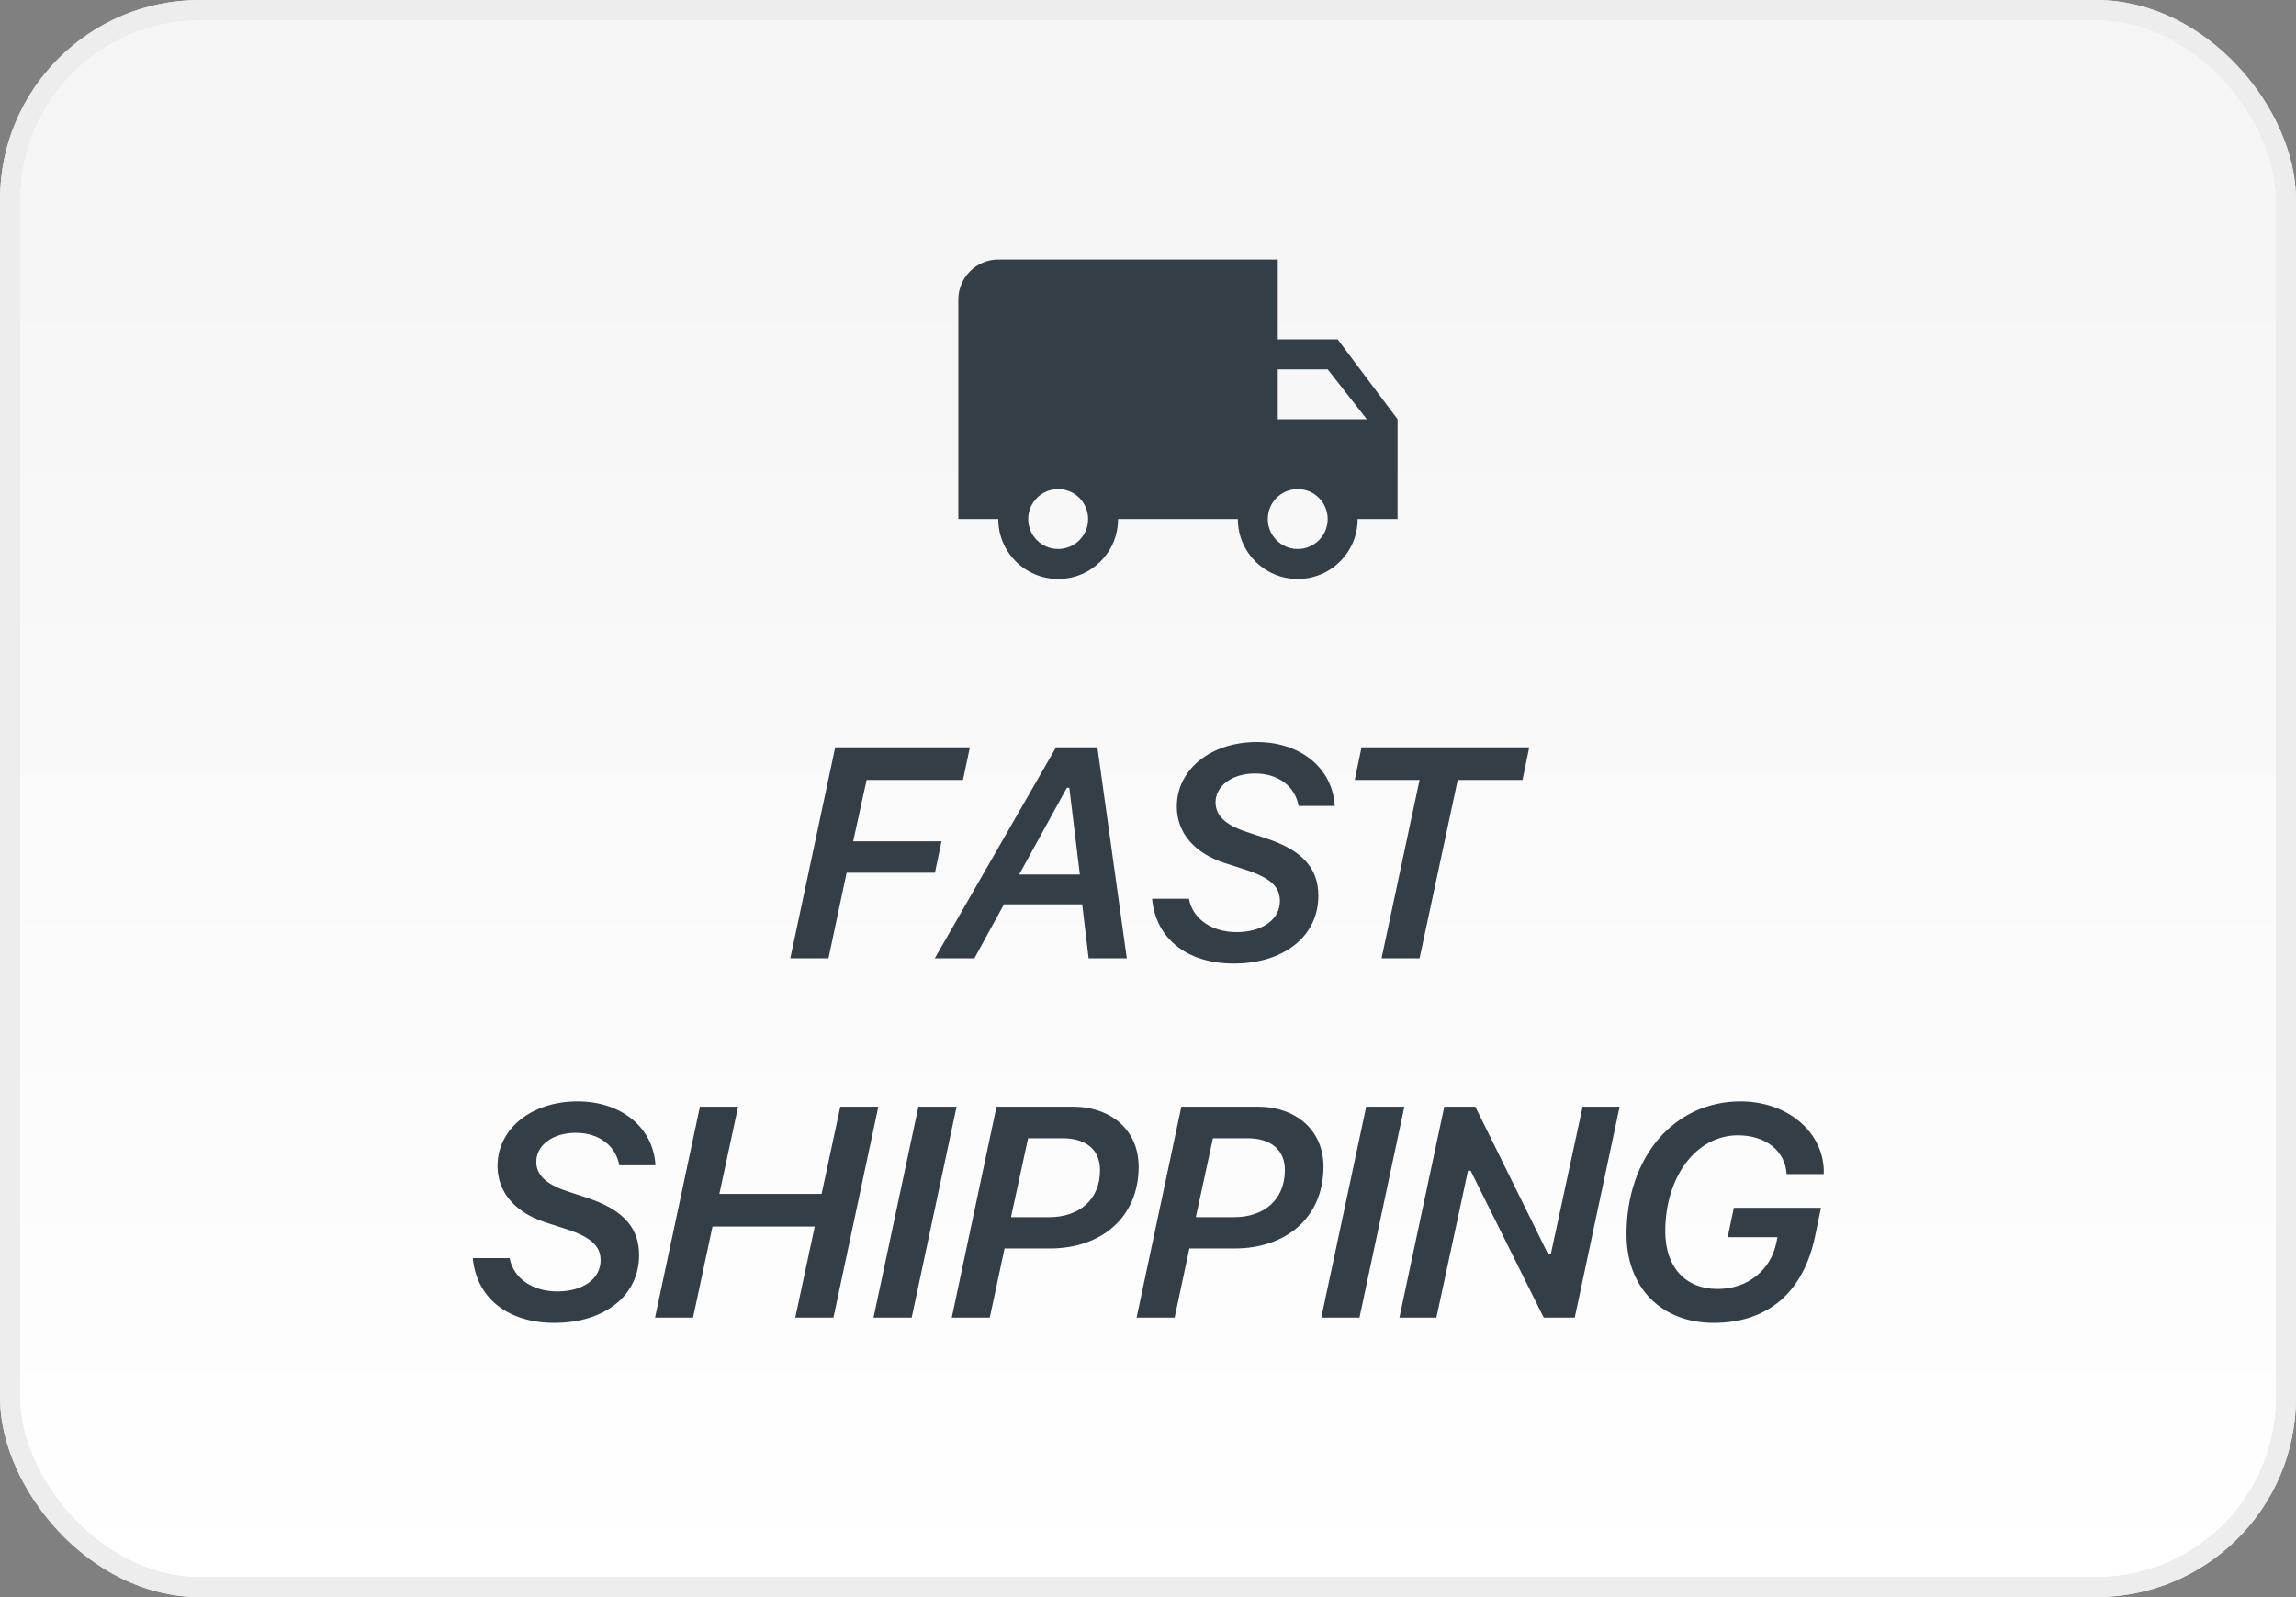
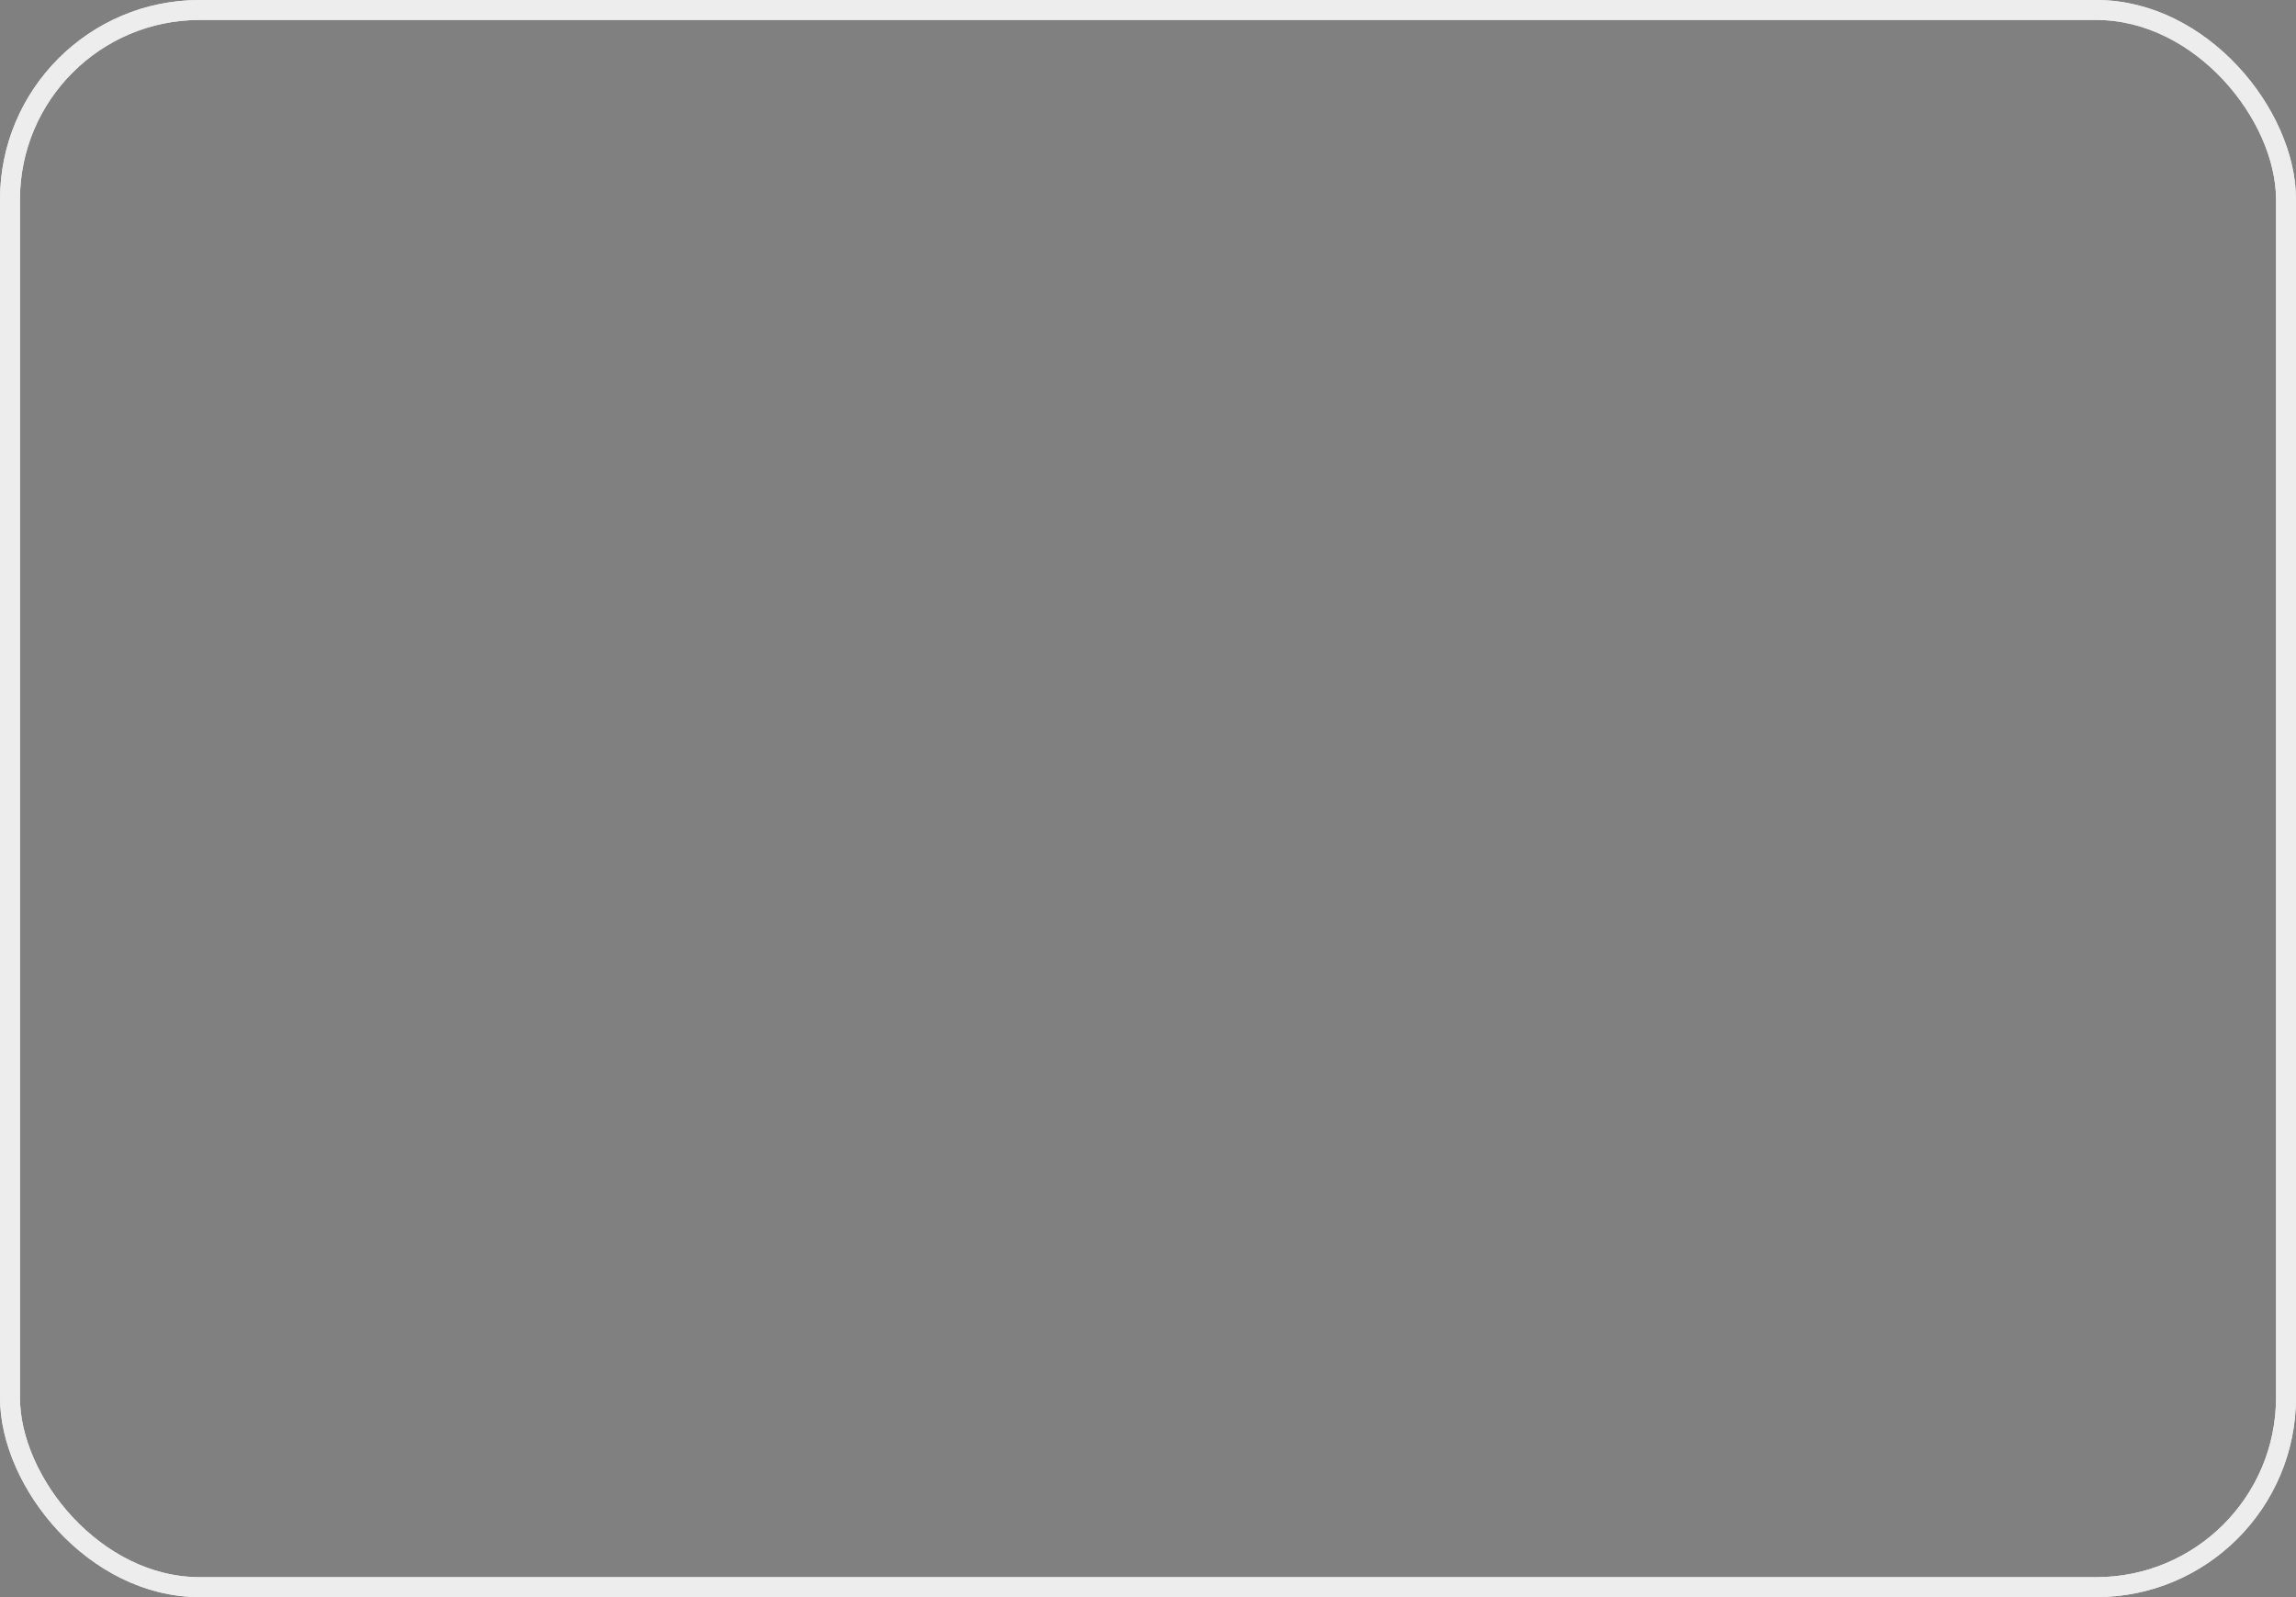
<svg xmlns="http://www.w3.org/2000/svg" fill="none" viewBox="0 0 115 80" height="80" width="115">
  <rect x="0" y="0" width="115" height="80" fill="#808080" stroke="none" />
-   <rect fill="url(#paint0_linear)" rx="9.5" height="79" width="114" y="0.5" x="0.5" />
  <rect stroke="#E8E8E8" rx="9.5" height="79" width="114" y="0.5" x="0.5" />
  <rect stroke="#EDEDED" rx="9.5" height="79" width="114" y="0.5" x="0.5" />
-   <path fill="#333E47" d="M64 17H67L70 21V26H68C68 27.66 66.66 29 65 29C63.34 29 62 27.66 62 26H56C56 27.66 54.66 29 53 29C51.34 29 50 27.66 50 26H48V15C48 13.9 48.9 13 50 13H64V17ZM51.5 26C51.5 26.83 52.17 27.5 53 27.5C53.83 27.5 54.5 26.83 54.5 26C54.5 25.17 53.83 24.5 53 24.5C52.17 24.5 51.5 25.17 51.5 26ZM68.46 21L66.5 18.5H64V21H68.46ZM63.5 26C63.5 26.83 64.17 27.5 65 27.5C65.83 27.5 66.5 26.83 66.5 26C66.5 25.17 65.83 24.5 65 24.5C64.17 24.5 63.5 25.17 63.5 26ZM57.705 45.02C57.889 47.034 59.478 48.264 61.792 48.264C64.312 48.264 66.033 46.895 66.033 44.866C66.033 43.481 65.213 42.588 63.44 42.002L62.4 41.658C61.353 41.306 60.884 40.837 60.884 40.193C60.884 39.351 61.726 38.743 62.862 38.743C64.026 38.743 64.861 39.38 65.044 40.369H66.853C66.751 38.486 65.154 37.168 62.95 37.168C60.65 37.168 58.943 38.538 58.943 40.398C58.943 41.709 59.815 42.727 61.331 43.225L62.4 43.569C63.623 43.972 64.107 44.412 64.107 45.129C64.107 46.06 63.221 46.69 61.939 46.69C60.694 46.69 59.734 46.03 59.551 45.02H57.705ZM42.404 43.716L41.496 48.001H39.584L41.833 37.432H48.578L48.234 39.065H43.407L42.733 42.141H47.157L46.828 43.716H42.404ZM53.559 39.46H53.435L51.047 43.804H54.087L53.559 39.46ZM56.438 48.001H54.526L54.204 45.298H50.285L48.806 48.001H46.821L52.893 37.432H54.965L56.438 48.001ZM73.013 39.065L71.102 48.001H69.198L71.102 39.065H67.857L68.194 37.432H76.595L76.258 39.065H73.013ZM23.682 63.02C23.865 65.034 25.454 66.264 27.769 66.264C30.288 66.264 32.01 64.894 32.01 62.866C32.01 61.481 31.189 60.588 29.417 60.002L28.377 59.658C27.329 59.306 26.861 58.837 26.861 58.193C26.861 57.351 27.703 56.743 28.838 56.743C30.003 56.743 30.838 57.38 31.021 58.369H32.83C32.727 56.486 31.131 55.168 28.926 55.168C26.626 55.168 24.92 56.538 24.92 58.398C24.92 59.709 25.791 60.727 27.308 61.225L28.377 61.569C29.6 61.972 30.083 62.412 30.083 63.129C30.083 64.06 29.197 64.689 27.915 64.689C26.67 64.689 25.711 64.03 25.528 63.02H23.682ZM43.993 55.432L41.744 66.001H39.833L40.807 61.438H35.687L34.713 66.001H32.809L35.057 55.432H36.969L36.031 59.804H41.151L42.088 55.432H43.993ZM45.663 66.001L47.912 55.432H46L43.752 66.001H45.663ZM47.671 66.001L49.912 55.432H53.72C55.661 55.432 57.031 56.611 57.031 58.442C57.031 60.983 55.156 62.536 52.593 62.536H50.315L49.575 66.001H47.671ZM53.222 57.014H51.494L50.637 60.969H52.541C54.079 60.969 55.097 60.075 55.097 58.61C55.097 57.578 54.38 57.014 53.222 57.014ZM59.17 55.432L56.929 66.001H58.833L59.573 62.536H61.851C64.414 62.536 66.289 60.983 66.289 58.442C66.289 56.611 64.92 55.432 62.979 55.432H59.17ZM60.752 57.014H62.481C63.638 57.014 64.356 57.578 64.356 58.61C64.356 60.075 63.338 60.969 61.8 60.969H59.895L60.752 57.014ZM70.34 55.432L68.092 66.001H66.18L68.429 55.432H70.34ZM71.945 66.001L73.527 58.64H73.659L77.321 66.001H78.874L81.122 55.432H79.269L77.672 62.836H77.548L73.893 55.432H72.34L70.092 66.001H71.945ZM86.843 60.5H91.208L90.922 61.877C90.344 64.733 88.549 66.264 85.832 66.264C83.217 66.264 81.467 64.499 81.467 61.826C81.467 57.944 83.862 55.168 87.18 55.168C89.465 55.168 91.252 56.618 91.347 58.552V58.808H89.487C89.414 57.644 88.439 56.867 87.048 56.867C84.975 56.867 83.408 58.925 83.408 61.679C83.408 63.466 84.411 64.565 86.03 64.565C87.517 64.565 88.689 63.642 88.974 62.236L89.033 61.972H86.535L86.843 60.5Z" clip-rule="evenodd" fill-rule="evenodd" />
  <defs>
    <linearGradient gradientUnits="userSpaceOnUse" y2="80" x2="57" y1="5" x1="57" id="paint0_linear">
      <stop stop-color="#F5F5F5" />
      <stop stop-color="white" offset="1" />
    </linearGradient>
  </defs>
</svg>